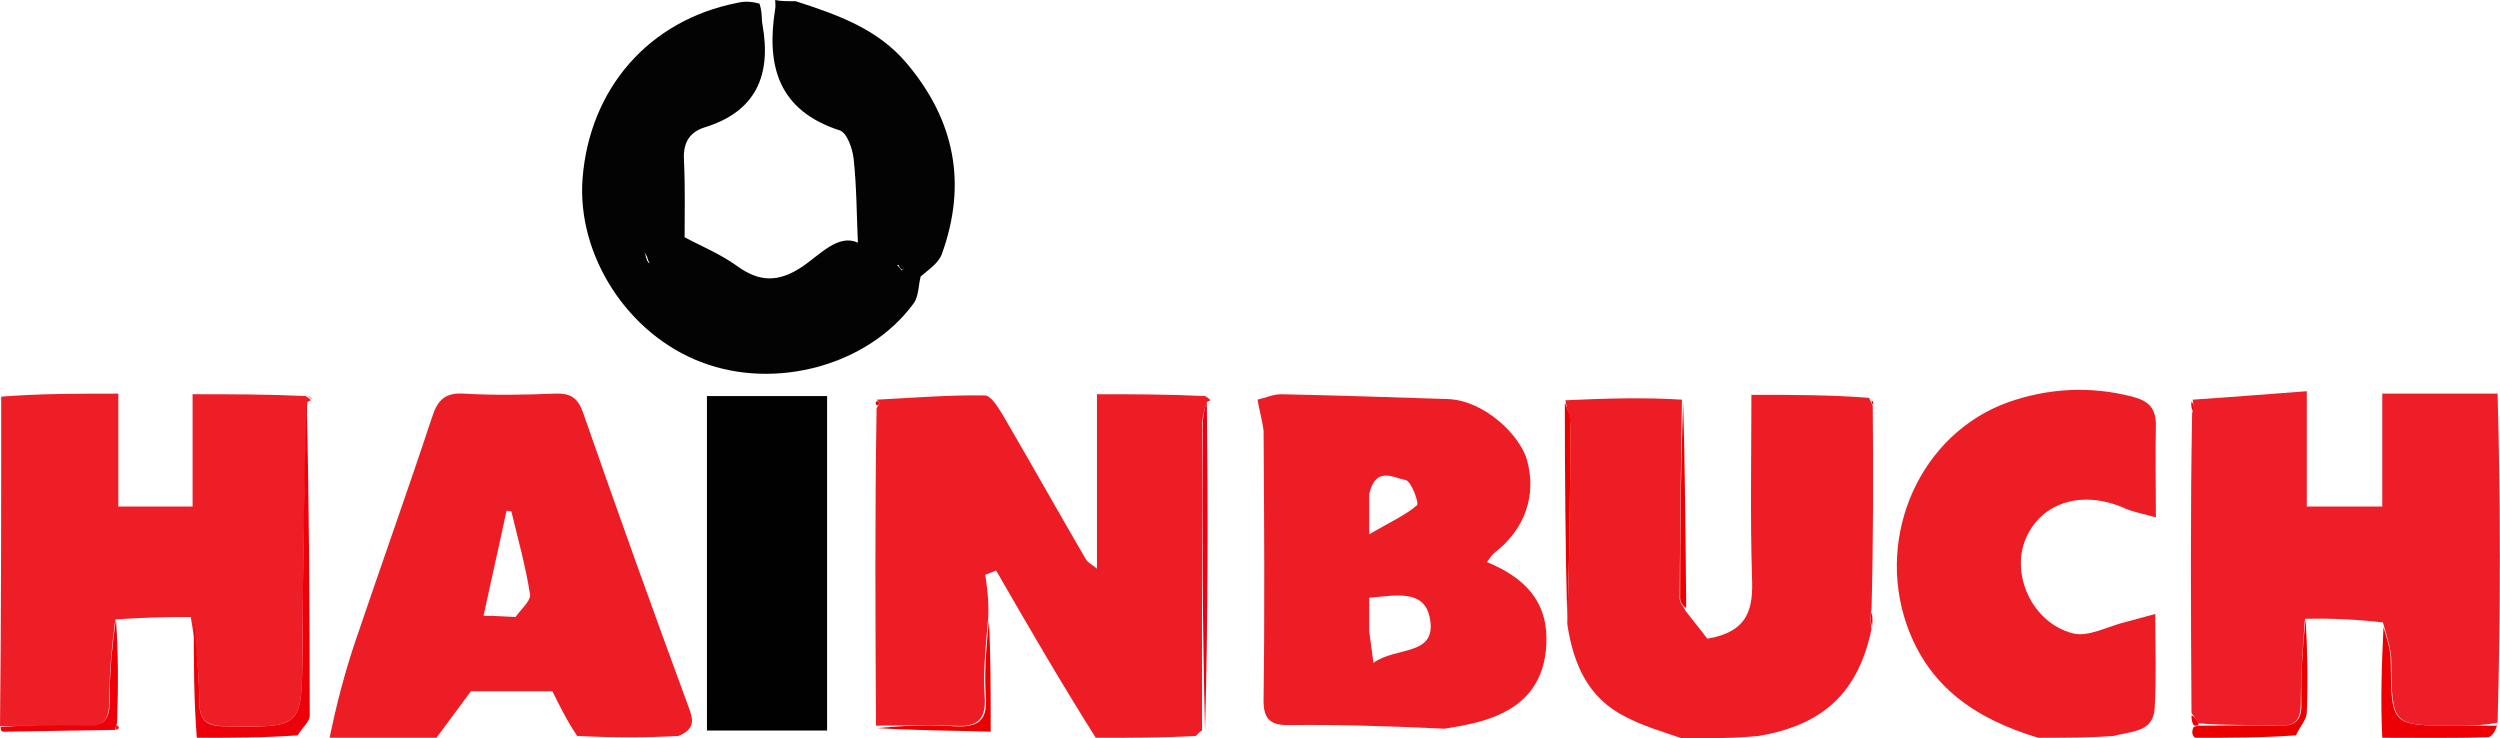
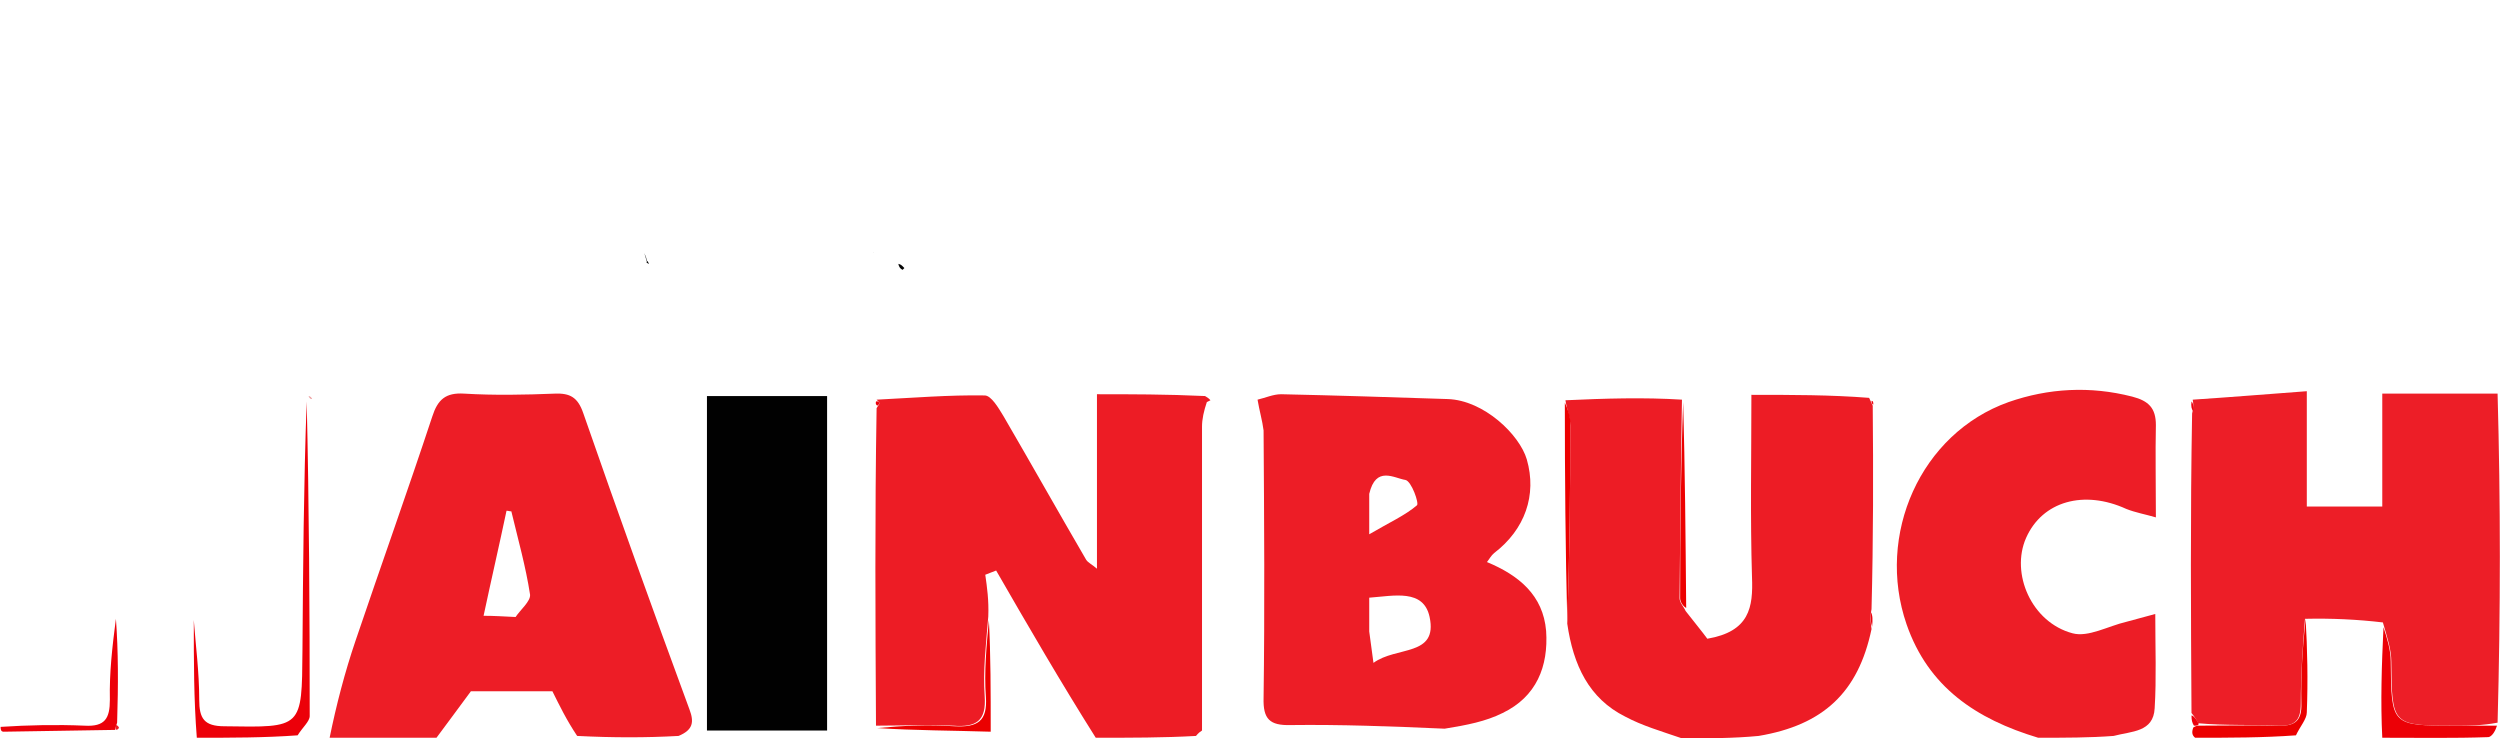
<svg xmlns="http://www.w3.org/2000/svg" version="1.1" id="Layer_1" x="0px" y="0px" viewBox="0 0 414.1 122.3" style="enable-background:new 0 0 414.1 122.3;" xml:space="preserve">
  <style type="text/css">
	.st0{fill:#ED1C25;}
	.st1{fill:#ED1E27;}
	.st2{fill:#030303;}
	.st3{fill:#ED1E26;}
	.st4{fill:#ED1D26;}
	.st5{fill:#EC0009;}
	.st6{fill:#EC0006;}
	.st7{fill:#EB0000;}
	.st8{fill:#010101;}
	.st9{fill:#ED0012;}
	.st10{fill:#ED0000;}
	.st11{fill:#ED000B;}
	.st12{fill:#ED000C;}
	.st13{fill:#EC9D9E;}
	.st14{fill:#040404;}
</style>
  <g>
    <path class="st0" d="M145.1,120.2c-0.1-17.4-0.2-34.7,0.1-52.6c0.4-0.6,0.5-0.8,0.5-0.8c-0.1-0.2-0.3-0.4-0.5-0.6   c6-0.3,12-0.8,17.9-0.7c1.1,0,2.3,2.1,3.1,3.4c4.6,7.9,9.1,15.9,13.7,23.8c0.3,0.5,1,0.8,1.8,1.5c0-9.6,0-18.9,0-28.9   c5.6,0,11.5,0,17.9,0.3c0.7,0.4,0.8,0.6,0.9,0.7c0,0-0.2,0.1-0.6,0.3c-0.5,1.5-0.8,2.8-0.8,4.1c0,16.8,0,33.6,0,50.3   c-0.3,0.2-0.6,0.4-1,0.9c-5.4,0.3-10.8,0.3-16.6,0.3c-5.8-9.2-11.2-18.5-16.5-27.7c-0.6,0.2-1.2,0.5-1.8,0.7   c0.3,2.1,0.6,4.2,0.5,6.9c-0.4,4.9-0.9,9-0.6,13.2c0.3,4.1-1.4,5.2-5.2,4.9C153.8,120,149.4,120.2,145.1,120.2z" />
    <path class="st1" d="M363.2,66.2c6.1-0.4,12.2-0.9,18.9-1.4c0,6.8,0,12.8,0,19.1c4.4,0,8.3,0,12.5,0c0-6.2,0-12.1,0-18.7   c6.5,0,12.5,0,19.1,0c0.5,18,0.5,36,0,54.5c-2.6,0.5-4.8,0.5-6.9,0.5c-10.6,0-10.6,0-10.7-10.6c0-2-0.7-4.1-1.4-6.5   c-4.3-0.5-8.5-0.7-12.9-0.6c-0.4,4.9-0.7,9.4-0.7,14c0,2.8-0.9,3.8-3.7,3.7c-4.4-0.2-8.9,0-13.3-0.4c-0.4-0.8-0.7-1.2-1.1-1.7   c-0.1-16.3-0.2-32.7,0.1-49.6C363.4,67.4,363.3,66.8,363.2,66.2z" />
-     <path class="st2" d="M131.8,0.2c7.1,2.3,13.6,4.6,18.4,10.3c8,9.5,10,20,5.8,31.6c-0.6,1.6-2.4,2.7-3.5,3.7   c-0.4,1.5-0.3,3.3-1.2,4.5c-7.5,10.2-22.8,14.4-35.1,9.7C104,55.4,95.5,42.3,96.5,29.5c1.2-14.9,11-26.1,25.5-29   c1.2-0.3,2.3-0.3,3.8,0.1c0.5,1.5,0.3,2.5,0.5,3.5c1.5,8.4-1.1,14.4-9.6,17c-2.8,0.9-3.6,2.9-3.4,5.7c0.2,4.2,0.1,8.4,0.1,12.5   c2.6,1.4,5.8,2.7,8.6,4.7c3.8,2.8,7,2.8,11,0.1c2.9-2,5.9-5.4,9.1-3.9c-0.2-4.4-0.2-9.2-0.7-13.9c-0.2-1.7-1.1-4.3-2.3-4.7   c-10.2-3.3-12.2-10.7-10.7-20.1c0.1-0.5,0-1,0-1.5C129.2,0.2,130.3,0.2,131.8,0.2 M107.3,43.5c0.1,0,0.2,0.1,0.3,0.1   c-0.1-0.2-0.2-0.3-0.4-1c-0.1-0.3-0.3-0.5-0.4-0.8C106.9,42.3,107,42.8,107.3,43.5 M148.6,43.9c0.3,0.3,0.5,0.6,0.8,0.9   c0.1-0.1,0.3-0.3,0.3-0.3C149.5,44.1,149.2,43.8,148.6,43.9 M144.8,41.7C144.8,41.7,144.6,41.8,144.8,41.7z" />
-     <path class="st3" d="M0.2,65.7c6.3-0.5,12.6-0.5,19.4-0.5c0,6.4,0,12.4,0,18.7c4.3,0,8.1,0,12.3,0c0-5.9,0-11.9,0-18.6   c6.4,0,12.3,0,18.7,0.3c0.7,0.4,0.8,0.6,0.9,0.7c0,0-0.2,0.1-0.6,0.3c-0.5,13.8-0.7,27.4-0.8,41.1c-0.1,13,0,12.8-12.9,12.6   c-3.4-0.1-4.2-1.3-4.2-4.4c0-4.6-0.6-9.1-1.4-13.7c-4.3,0-8.2,0.1-12.5,0.4c-0.6,4.6-1,9-1,13.4c0,3.1-0.8,4.5-4.2,4.3   c-4.6-0.2-9.3-0.1-13.9,0C0.2,102.2,0.2,84.2,0.2,65.7z" />
-     <path class="st0" d="M310.2,67.2c0.1,11,0.1,22-0.2,33.7c-0.3,1.5-0.1,2.4,0,3.3c-2.2,10.5-8,15.9-18.7,17.7   c-4.2,0.4-8.2,0.4-12.7,0.4c-3.5-1.2-6.6-2.1-9.4-3.6c-6-3-8.6-8.5-9.6-15.4c0.4-11.4,0.5-22.1,0.5-32.8c0-1.4-0.6-2.8-0.8-4.2   c6.5-0.3,13-0.5,19.3-0.1c-0.2,11.4-0.3,22.2-0.4,32.9c0,0.7,0.7,1.4,1,2.1c1.4,1.8,2.8,3.5,3.6,4.6c7-1.2,7.6-5.2,7.4-10.2   c-0.3-9.9-0.1-19.8-0.1-30.2c6.7,0,13.1,0,19.5,0.5C309.9,66.7,310.1,66.9,310.2,67.2z" />
+     <path class="st0" d="M310.2,67.2c0.1,11,0.1,22-0.2,33.7c-0.3,1.5-0.1,2.4,0,3.3c-2.2,10.5-8,15.9-18.7,17.7   c-4.2,0.4-8.2,0.4-12.7,0.4c-3.5-1.2-6.6-2.1-9.4-3.6c-6-3-8.6-8.5-9.6-15.4c0.4-11.4,0.5-22.1,0.5-32.8c0-1.4-0.6-2.8-0.8-4.2   c6.5-0.3,13-0.5,19.3-0.1c-0.2,11.4-0.3,22.2-0.4,32.9c0,0.7,0.7,1.4,1,2.1c1.4,1.8,2.8,3.5,3.6,4.6c7-1.2,7.6-5.2,7.4-10.2   c-0.3-9.9-0.1-19.8-0.1-30.2c6.7,0,13.1,0,19.5,0.5z" />
    <path class="st4" d="M54.6,122.2c1.1-5.4,2.5-10.8,4.3-16.1c4.2-12.4,8.6-24.7,12.7-37.1c0.9-2.8,2.2-4,5.3-3.8c5,0.3,10,0.2,15,0   c2.5-0.1,3.8,0.6,4.7,3.2c5.7,16.4,11.6,32.8,17.6,49.1c0.8,2.1,0.6,3.4-1.8,4.4c-5.4,0.3-10.8,0.3-16.8,0c-1.8-2.7-2.9-5-4.1-7.4   c-4.8,0-9.7,0-13.5,0c-2.2,3-4,5.4-5.7,7.7C66.5,122.2,60.8,122.2,54.6,122.2 M85.4,102.2c0.8-1.2,2.5-2.6,2.4-3.7   c-0.7-4.6-2-9.2-3.1-13.8c-0.3,0-0.5-0.1-0.8-0.1c-1.2,5.7-2.5,11.3-3.8,17.4C81.9,102,83.2,102.1,85.4,102.2z" />
    <path class="st4" d="M337.6,122.2c-10.3-3.1-18.2-8.4-21.8-18.8c-5.1-14.8,2.3-31.6,16.9-36.8c6.6-2.3,13.5-2.7,20.5-0.9   c2.7,0.7,3.9,1.9,3.9,4.7c-0.1,4.8,0,9.6,0,15.3c-1.7-0.5-3.4-0.8-4.9-1.4c-7-3.2-13.9-1.3-16.6,4.8c-2.6,5.9,0.9,14,7.7,15.8   c2.6,0.7,5.9-1.2,8.9-1.9c1.5-0.4,2.9-0.8,4.8-1.3c0,5.7,0.2,10.7-0.1,15.6c-0.2,4-3.8,3.8-6.8,4.6   C346.1,122.2,342.1,122.2,337.6,122.2z" />
    <path class="st5" d="M32.6,122.2c-0.5-6.4-0.5-12.7-0.5-19.5c0.3,4.1,0.9,8.6,0.9,13.2c0,3.1,0.8,4.4,4.2,4.4   c12.9,0.2,12.8,0.4,12.9-12.6c0.1-13.6,0.2-27.3,0.7-41.2c0.4,17.2,0.5,34.7,0.5,52.1c0,0.9-1.2,1.9-2,3.2   C43.8,122.2,38.4,122.2,32.6,122.2z" />
    <path class="st6" d="M394.6,122.2c-0.3-6-0.1-11.9,0.2-18.3c0.5,1.6,1.2,3.6,1.2,5.7c0.1,10.6,0.1,10.6,10.7,10.6   c2.1,0,4.3,0,6.9,0c-0.2,0.7-0.8,1.9-1.5,1.9C406.5,122.3,400.8,122.2,394.6,122.2z" />
    <path class="st7" d="M381.9,102.5c0.3,5,0.4,10.3,0.2,15.5c0,1.1-1.1,2.3-1.8,3.8c-5.5,0.4-10.9,0.4-16.7,0.4   c-0.5-0.4-0.6-0.9-0.3-1.7c0.5-0.3,0.7-0.3,0.9-0.3c4.4,0,8.9-0.1,13.3,0c2.8,0.1,3.8-1,3.7-3.7   C381.1,111.9,381.4,107.4,381.9,102.5z" />
    <path class="st5" d="M19.1,120.9c-6,0.1-12,0.2-18.5,0.3c-0.5,0-0.5-0.5-0.5-0.8c4.6-0.3,9.3-0.4,13.9-0.2c3.4,0.2,4.2-1.2,4.2-4.3   c-0.1-4.4,0.4-8.8,1-13.4c0.4,5.4,0.4,10.9,0.2,17.2C19.1,120.6,19.1,120.7,19.1,120.9z" />
    <path class="st4" d="M208.3,66.2c1.3-0.3,2.6-0.9,3.9-0.9c9.2,0.2,18.4,0.5,27.6,0.8c6,0.2,11.9,5.9,13.1,10   c1.7,5.9-0.3,11.6-5.4,15.5c-0.5,0.4-0.8,1-1.2,1.5c5.3,2.2,9.3,5.5,9.8,11.4c0.4,5.9-1.6,10.9-7.2,13.6c-2.8,1.4-5.9,2-9.6,2.6   c-9-0.4-17.3-0.7-25.5-0.6c-3.5,0.1-4.6-1-4.5-4.5c0.2-14.8,0.1-29.5,0-44.3C209.1,69.7,208.6,68,208.3,66.2 M226.8,104.6   c0.2,1.5,0.4,3,0.7,5.2c3.8-2.8,10.7-1,9.3-7.6c-1-4.7-5.9-3.5-10-3.2C226.8,100.8,226.8,102.2,226.8,104.6 M226.8,81.8   c0,1.6,0,3.2,0,6.7c3.4-2,5.9-3.1,7.9-4.8c0.4-0.3-0.9-4-1.9-4.2C230.9,79.2,227.9,77.1,226.8,81.8z" />
    <path class="st8" d="M117.1,80.2c0-5.1,0-9.8,0-14.6c6.8,0,13.2,0,19.9,0c0,18.4,0,36.8,0,55.4c-6.5,0-12.9,0-19.9,0   C117.1,107.6,117.1,94.1,117.1,80.2z" />
-     <path class="st9" d="M199.6,121c-0.4-16.7-0.5-33.5-0.4-50.3c0-1.3,0.2-2.6,0.7-4.2C200.1,84.4,200.1,102.7,199.6,121z" />
    <path class="st7" d="M145.3,120.6c4.2-0.4,8.5-0.6,12.8-0.3c3.8,0.2,5.5-0.8,5.2-4.9s0.1-8.3,0.5-12.7c0.3,5.8,0.3,11.9,0.3,18.5   C157.8,121,151.6,121,145.3,120.6z" />
    <path class="st10" d="M259.2,66.7c0.4,0.9,1,2.3,0.9,3.7c0,10.7-0.1,21.4-0.5,32.4C259.3,91.1,259.2,79.1,259.2,66.7z" />
    <path class="st10" d="M279.3,100.7c-0.4-0.2-1-0.9-1-1.6c0-10.7,0.1-21.5,0.5-32.5C279.1,77.6,279.2,88.9,279.3,100.7z" />
    <path class="st11" d="M310.1,103.8c-0.2-0.5-0.3-1.4-0.2-2.4C310.2,101.9,310.2,102.7,310.1,103.8z" />
    <path class="st12" d="M363,66.5c0.3,0.3,0.4,0.9,0.3,1.6C363,67.8,362.9,67.3,363,66.5z" />
    <path class="st12" d="M364.2,119.9c-0.1,0.3-0.3,0.3-0.8,0.3c-0.3-0.5-0.4-0.9-0.4-1.7C363.4,118.6,363.8,119.1,364.2,119.9z" />
    <path class="st11" d="M310.3,67c-0.2,0-0.3-0.3-0.3-0.6C310.2,66.4,310.3,66.5,310.3,67z" />
    <path class="st12" d="M145.1,66.5c0.3-0.1,0.5,0.1,0.6,0.3c0,0-0.1,0.2-0.4,0.4C145.1,67,145,66.9,145.1,66.5z" />
    <path class="st13" d="M51.7,66.1c-0.3,0-0.4-0.1-0.6-0.5C51.3,65.6,51.6,65.8,51.7,66.1z" />
    <path class="st14" d="M148.8,43.7c0.5,0.1,0.7,0.4,1,0.7c0,0-0.2,0.2-0.3,0.3C149.1,44.5,148.9,44.2,148.8,43.7z" />
    <path class="st14" d="M107.1,43.3c-0.1-0.5-0.2-0.9-0.4-1.4c0.1,0.3,0.3,0.5,0.4,1.1C107.2,43.2,107.1,43.3,107.1,43.3z" />
    <path class="st14" d="M107.2,43.2c0.1,0.1,0.2,0.3,0.3,0.5c-0.1,0-0.2-0.1-0.4-0.2C107.1,43.3,107.2,43.2,107.2,43.2z" />
    <path class="st14" d="M144.7,41.8C144.6,41.8,144.8,41.7,144.7,41.8z" />
    <path class="st3" d="M19.3,120.9c-0.2-0.2-0.2-0.3-0.1-0.8c0.2,0,0.4,0.2,0.5,0.4C19.7,120.6,19.6,120.8,19.3,120.9z" />
  </g>
</svg>